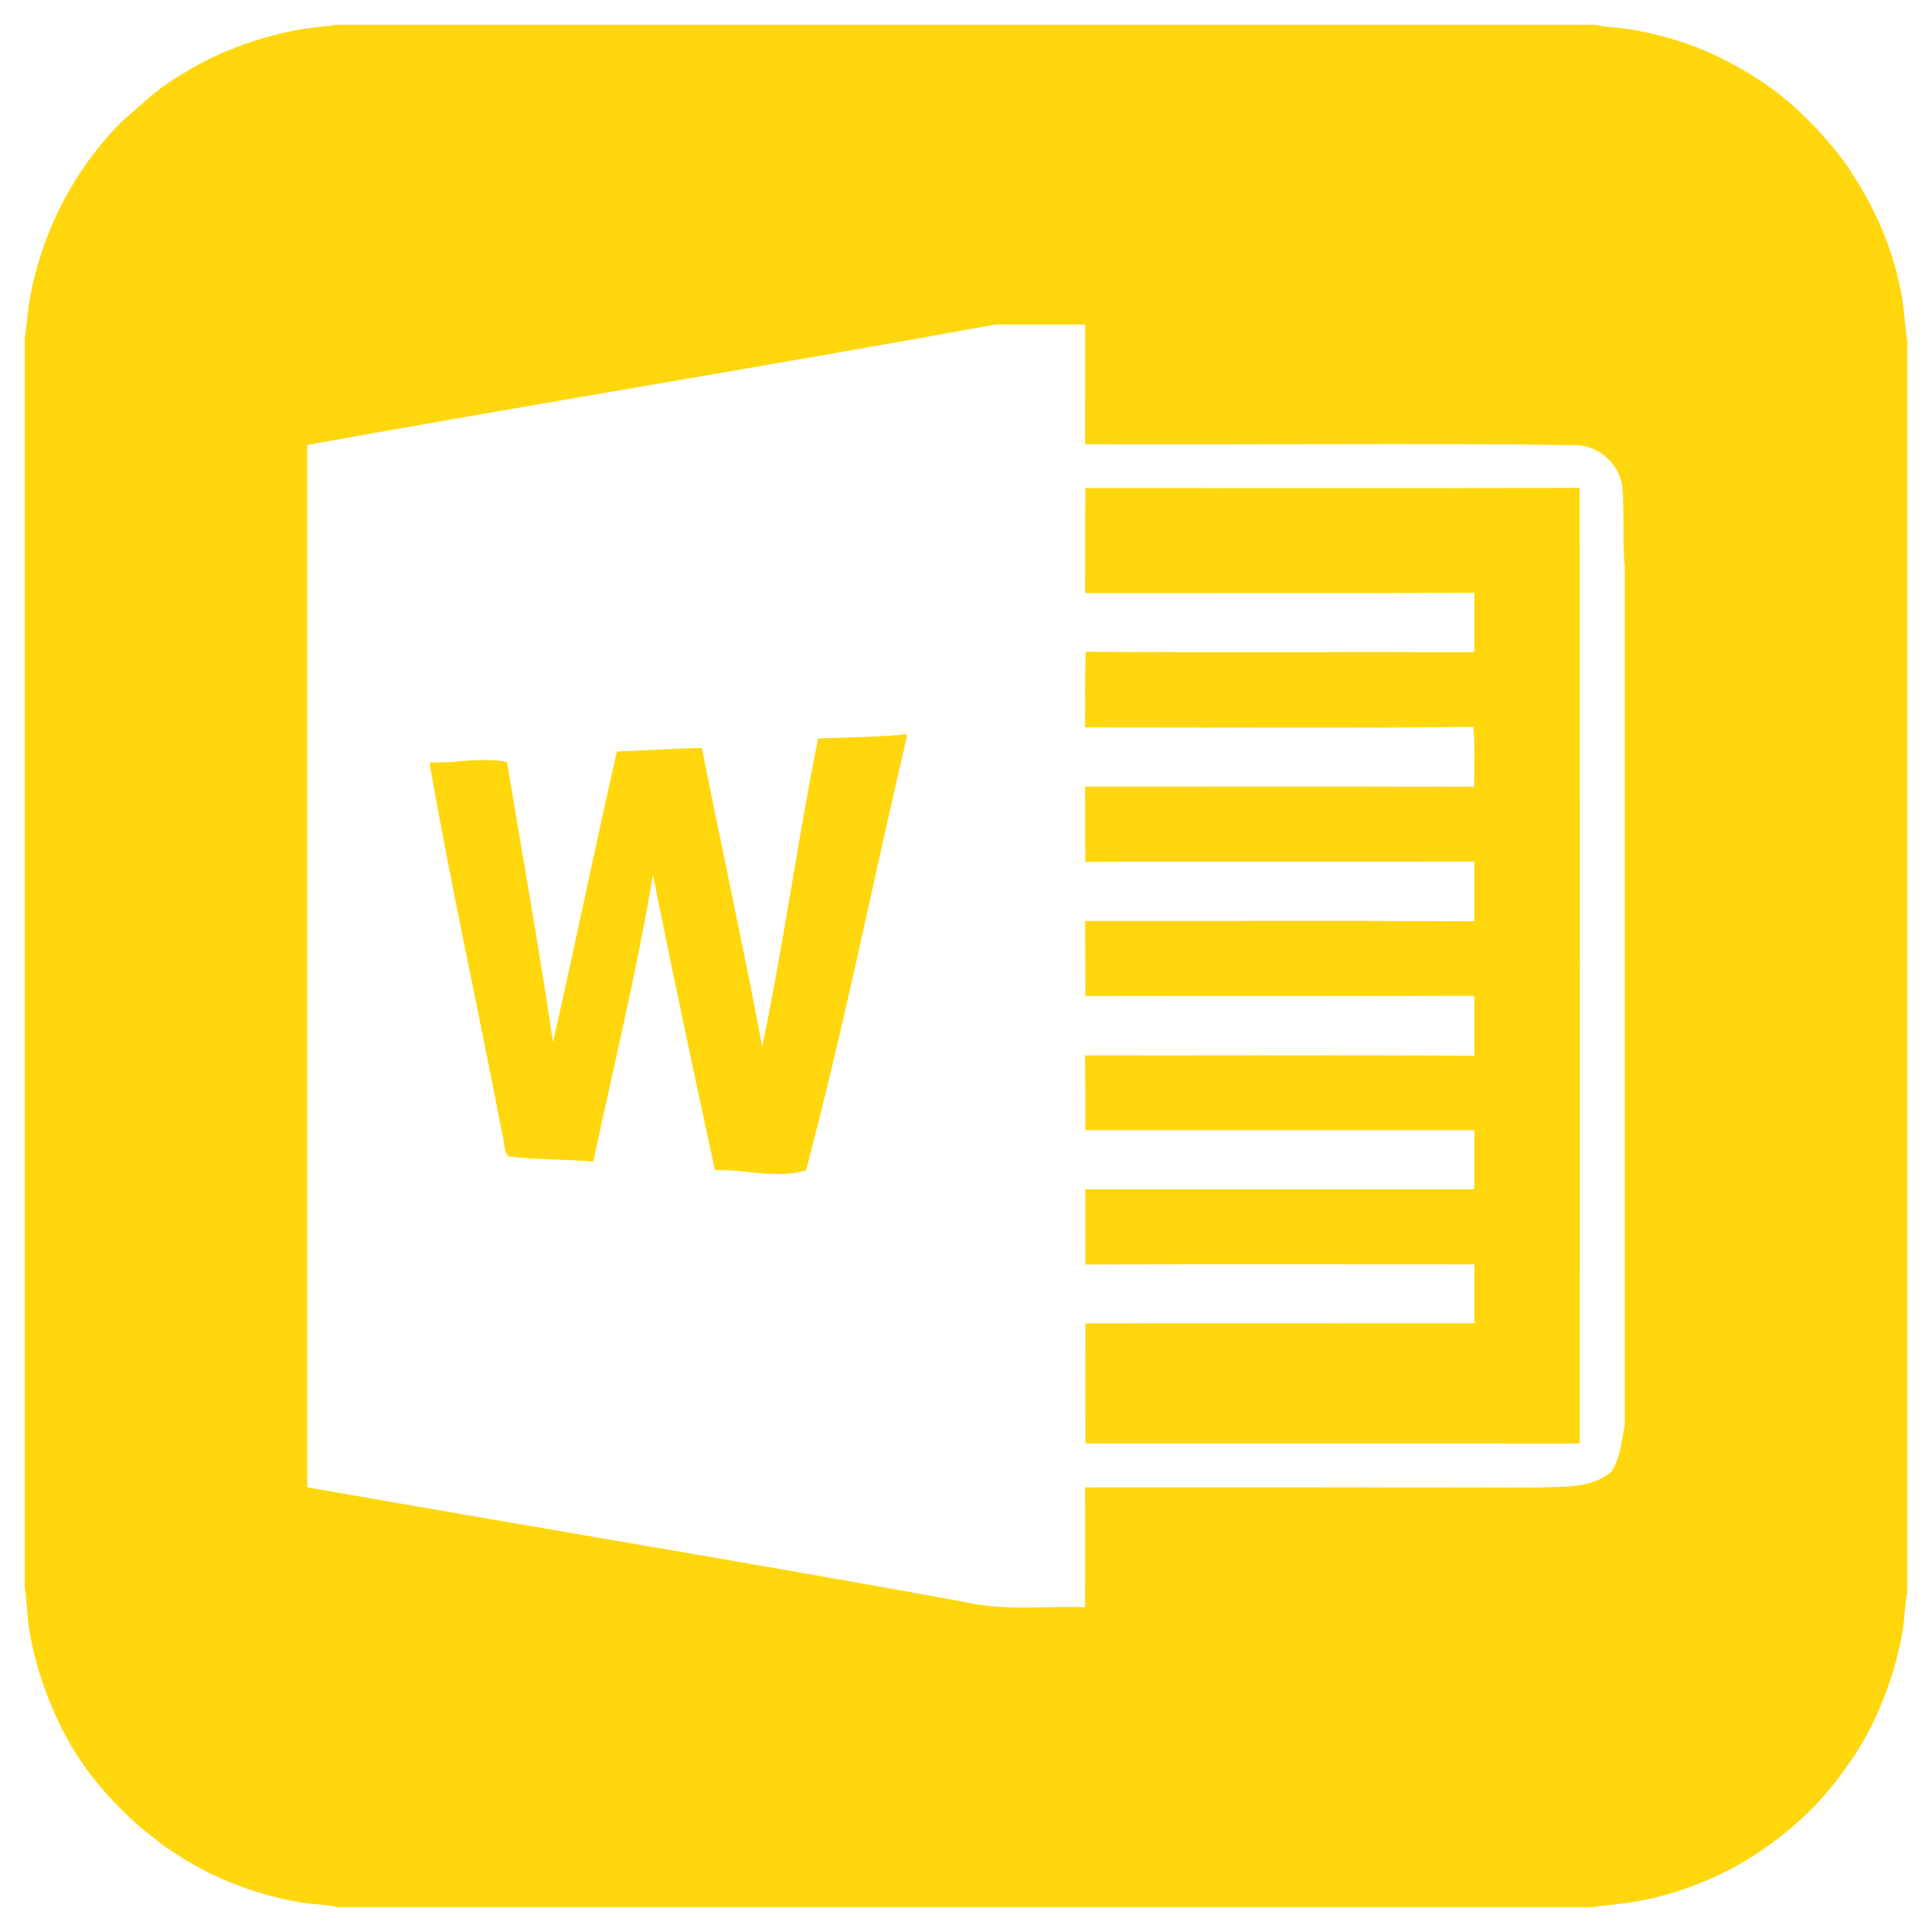
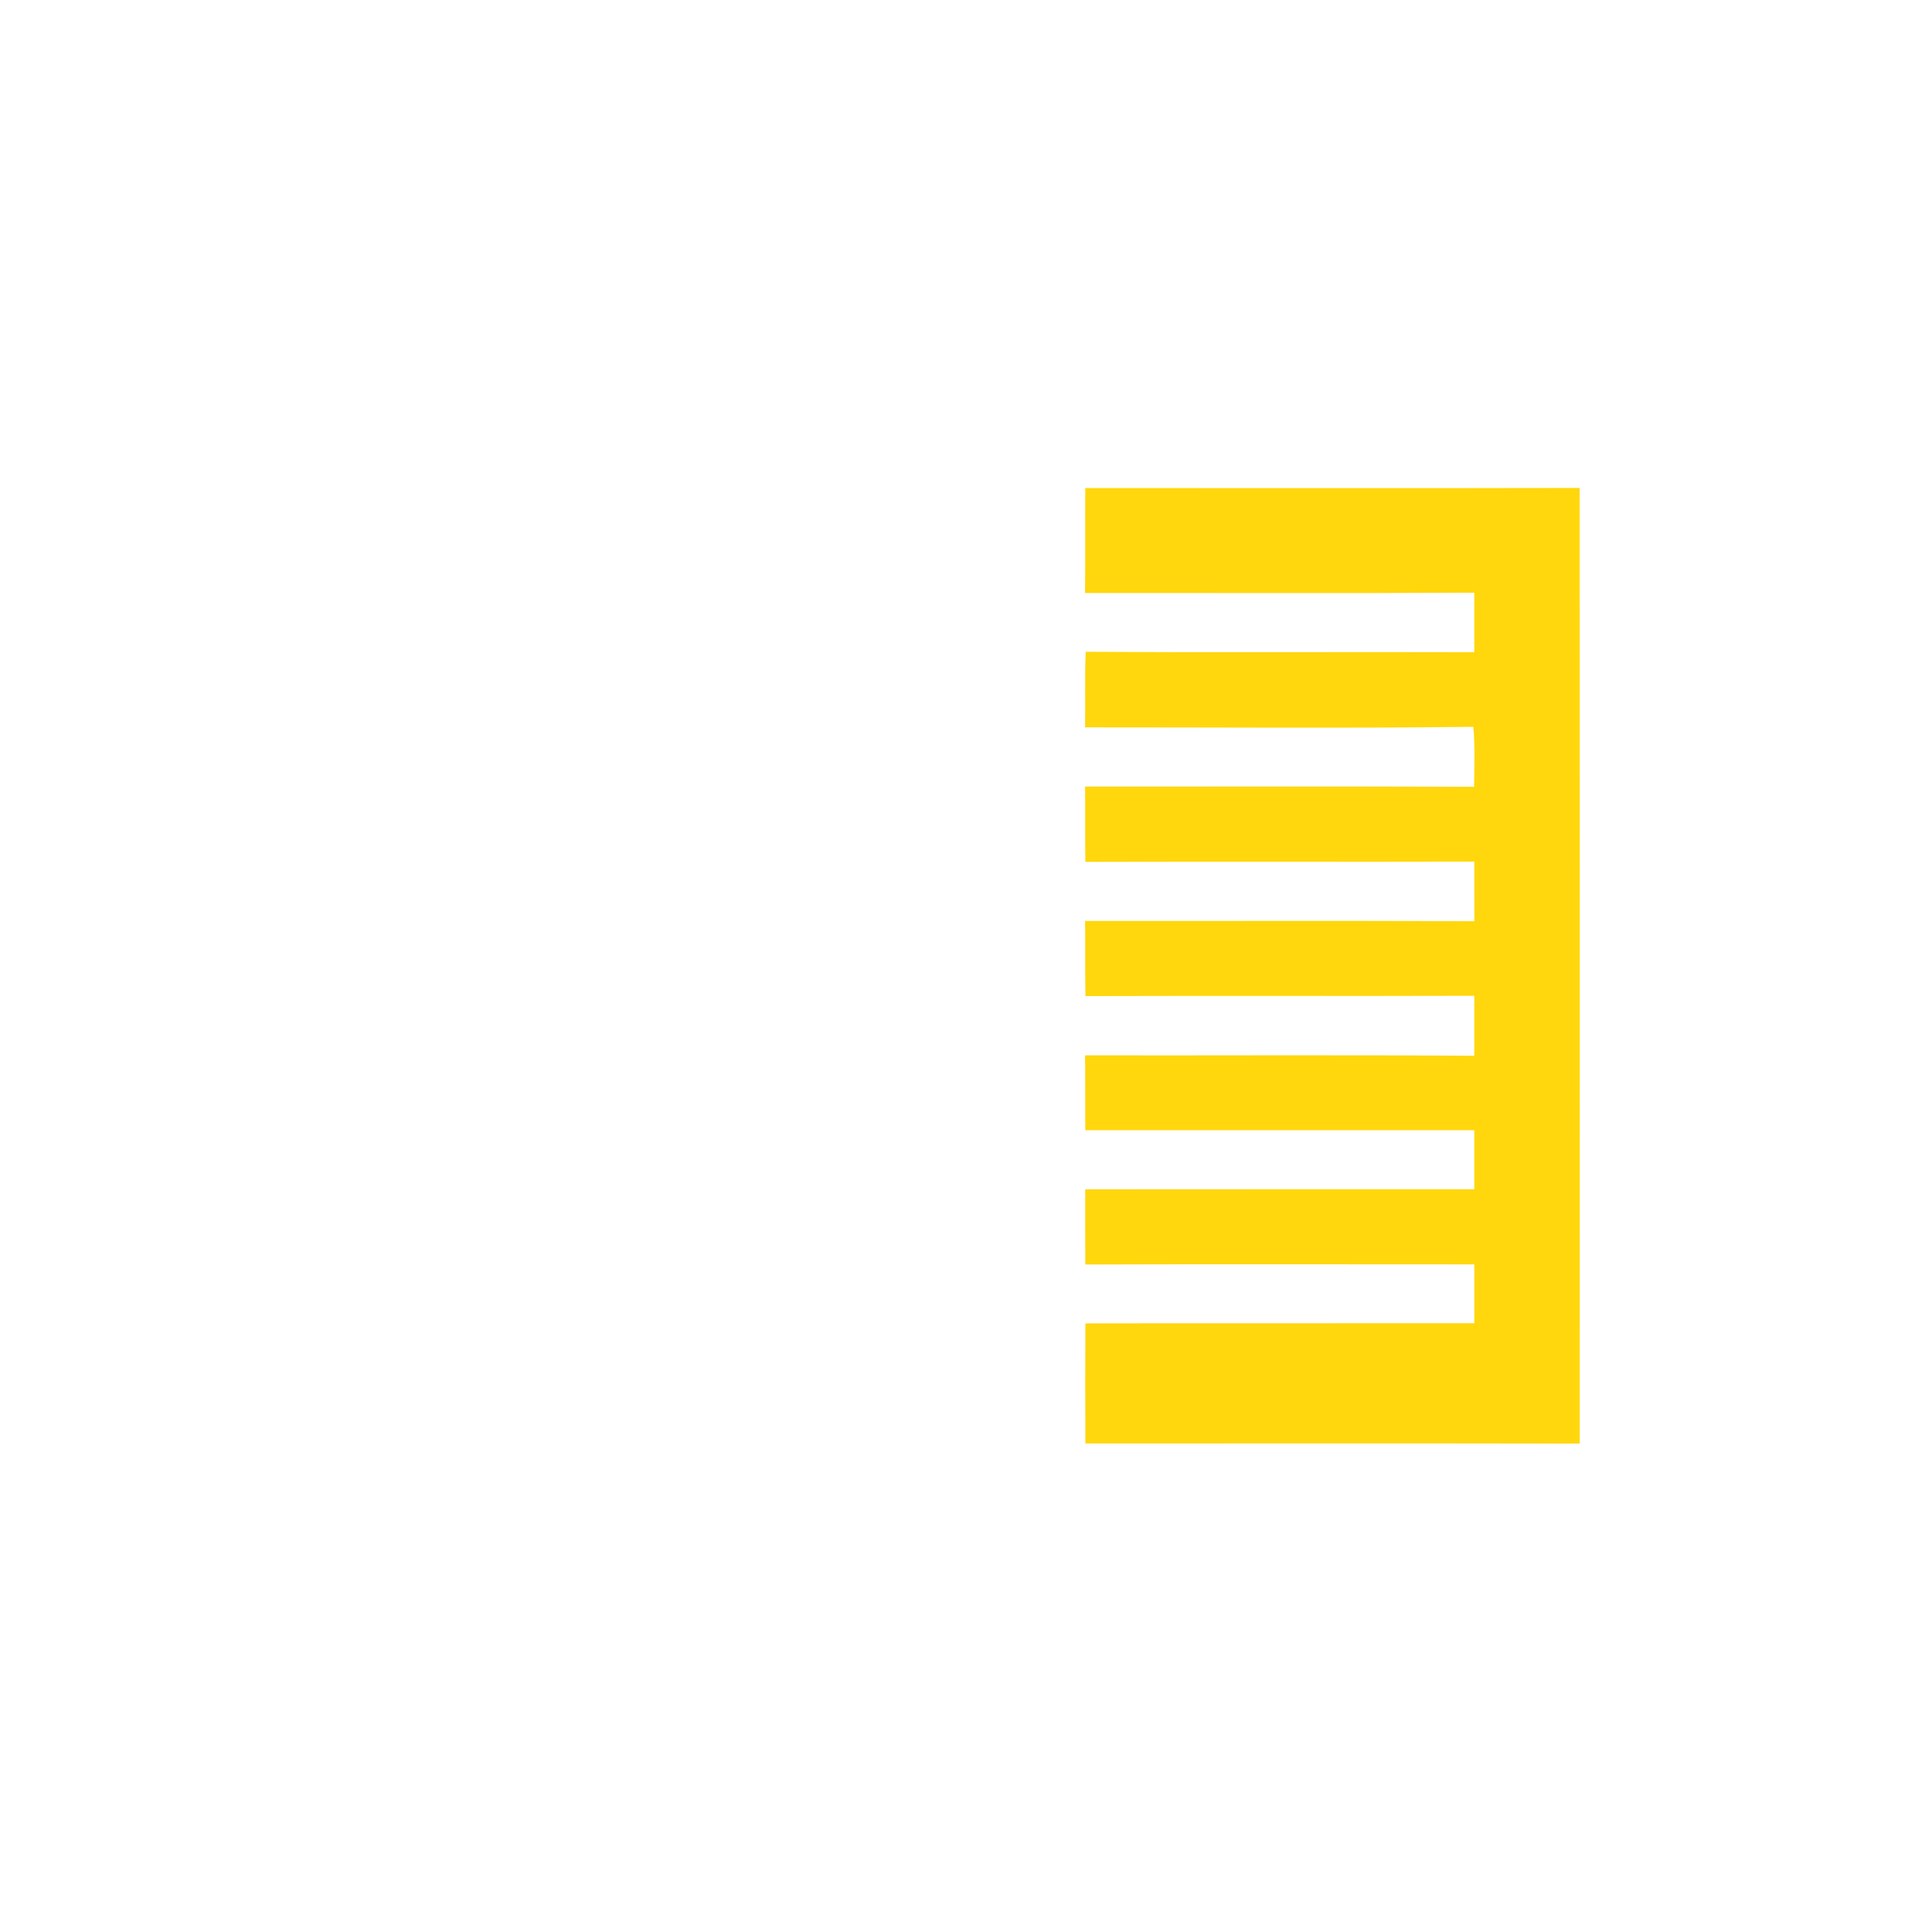
<svg xmlns="http://www.w3.org/2000/svg" id="Calque_1" version="1.1" viewBox="0 0 512 512">
  <defs>
    <style>
      .st0 {
        fill: #ffd70c;
        fill-rule: evenodd;
      }
    </style>
  </defs>
-   <path class="st0" d="M202.01,277.34c-5.01-26.42-10.77-52.71-16-79.1-7.52.09-15.01.62-22.52.91-5.88,25.62-11.07,51.4-16.95,77.01-3.63-24.79-8.11-49.48-12.15-74.2-6.37-1.37-13.8.32-20.58.11,5.72,33.04,13.06,65.75,19.33,98.68.55,1.86.35,4.09,1.54,5.71,7.48.86,15.04.75,22.55,1.37,5.38-25.29,11.55-50.45,15.8-75.97,5.24,26.13,10.8,52.2,16.43,78.24,8.06-.26,16.18,2.4,24.13.08,10.15-38.25,17.84-77.09,26.89-115.6-7.88.77-15.78.83-23.67,1.11-5.46,27.12-9.17,54.59-14.8,81.66Z" />
+   <path class="st0" d="M202.01,277.34Z" />
  <path class="st0" d="M287.61,129.34c-.06,9.27.03,18.53-.06,27.81,34.39-.03,68.78.11,103.16-.08.02,5.26.02,10.51,0,15.77-34.33-.11-68.65.12-102.98-.12-.31,6.68-.05,13.37-.18,20.04,34.3-.02,68.61.26,102.9-.14.48,5.29.26,10.6.2,15.89-34.36-.15-68.74-.03-103.1-.06.09,6.66-.02,13.32.08,19.96,34.36-.14,68.72.02,103.08-.08.02,5.28.02,10.54.02,15.81-34.39-.2-68.78-.03-103.18-.09.11,6.64-.03,13.29.11,19.93,34.35-.11,68.71.03,103.05-.08.02,5.29.02,10.58,0,15.89-34.38-.25-68.77-.05-103.16-.11.08,6.61.03,13.21.06,19.83,34.36,0,68.72-.02,103.1,0,.02,5.23.02,10.44,0,15.66-34.38,0-68.74-.02-103.11.02,0,6.63-.02,13.27.02,19.92,34.36-.11,68.74-.03,103.1-.03.02,5.2.02,10.4,0,15.6-34.36.03-68.72-.03-103.08.03-.05,10.61-.05,21.21,0,31.82,43.67,0,87.33-.05,131,.03.02-84.41.05-168.84-.02-253.25-43.67.09-87.33.02-131,.03Z" />
-   <path class="st0" d="M504.35,80.72c-2.21-14.34-7.18-25.26-14.94-36.94l-3.47-4.57c-9.05-10.64-16.85-17.38-30.29-24.03-4.32-2.14-10.09-4.29-15.13-5.58-2.9-.75-5.6-1.36-8.61-1.86-2.08-.35-7.79-.62-9.16-1.2H89.03l-1.35.29c-.34.04-.76.06-1.11.08-10.56.88-20.74,3.87-30.22,8.27-3.73,1.73-11.78,6.48-14.53,8.84-.67.57-.79.57-1.41,1.03l-8.16,7.18c-12.77,12.84-21.36,29.53-24.46,47.64-.6,3.53-.6,5.3-.97,8.04-.11.82.02.46-.26,1.11v331.98c.37,1.23.67,7.4.96,9.41.43,2.91,1.02,6,1.74,8.74,1.53,5.78,3.2,10.35,5.48,15.48,5.56,12.53,13.56,21.73,22.48,29.65l5.85,4.62c3.96,2.75,8.24,5.48,13.13,7.82,7.47,3.58,15.52,6.13,23.9,7.52,2.09.35,7.79.61,9.16,1.2h333.07c2.31-.94,14.86.04,33.16-8.56,9.66-4.54,18.37-11.24,24.27-17.13,6.46-6.44,13.36-16,17.2-24.44,2.18-4.8,4.09-9.68,5.52-15.19.72-2.79,1.37-5.68,1.84-8.64.31-1.97.64-7.97,1.13-9.16V90.1c-.29-.75-.84-7.7-1.1-9.38ZM430.57,377.53c-.75,4.26-1.15,8.83-3.57,12.52-5.34,4.58-12.94,3.83-19.49,4.17-39.99-.08-79.97-.09-119.94-.08.02,10.6.03,21.19,0,31.78-10.77-.34-21.69,1.03-32.28-1.45-57.88-10.57-115.93-20.1-173.87-30.33V117.92c60.74-10.97,121.66-20.87,182.39-31.92h23.78c0,10.58,0,21.15-.02,31.73,43.05.22,86.1-.37,129.15.23,6.43-.38,12.67,4.85,13.23,11.3.57,6.98-.06,14.01.62,21v227.27Z" />
</svg>